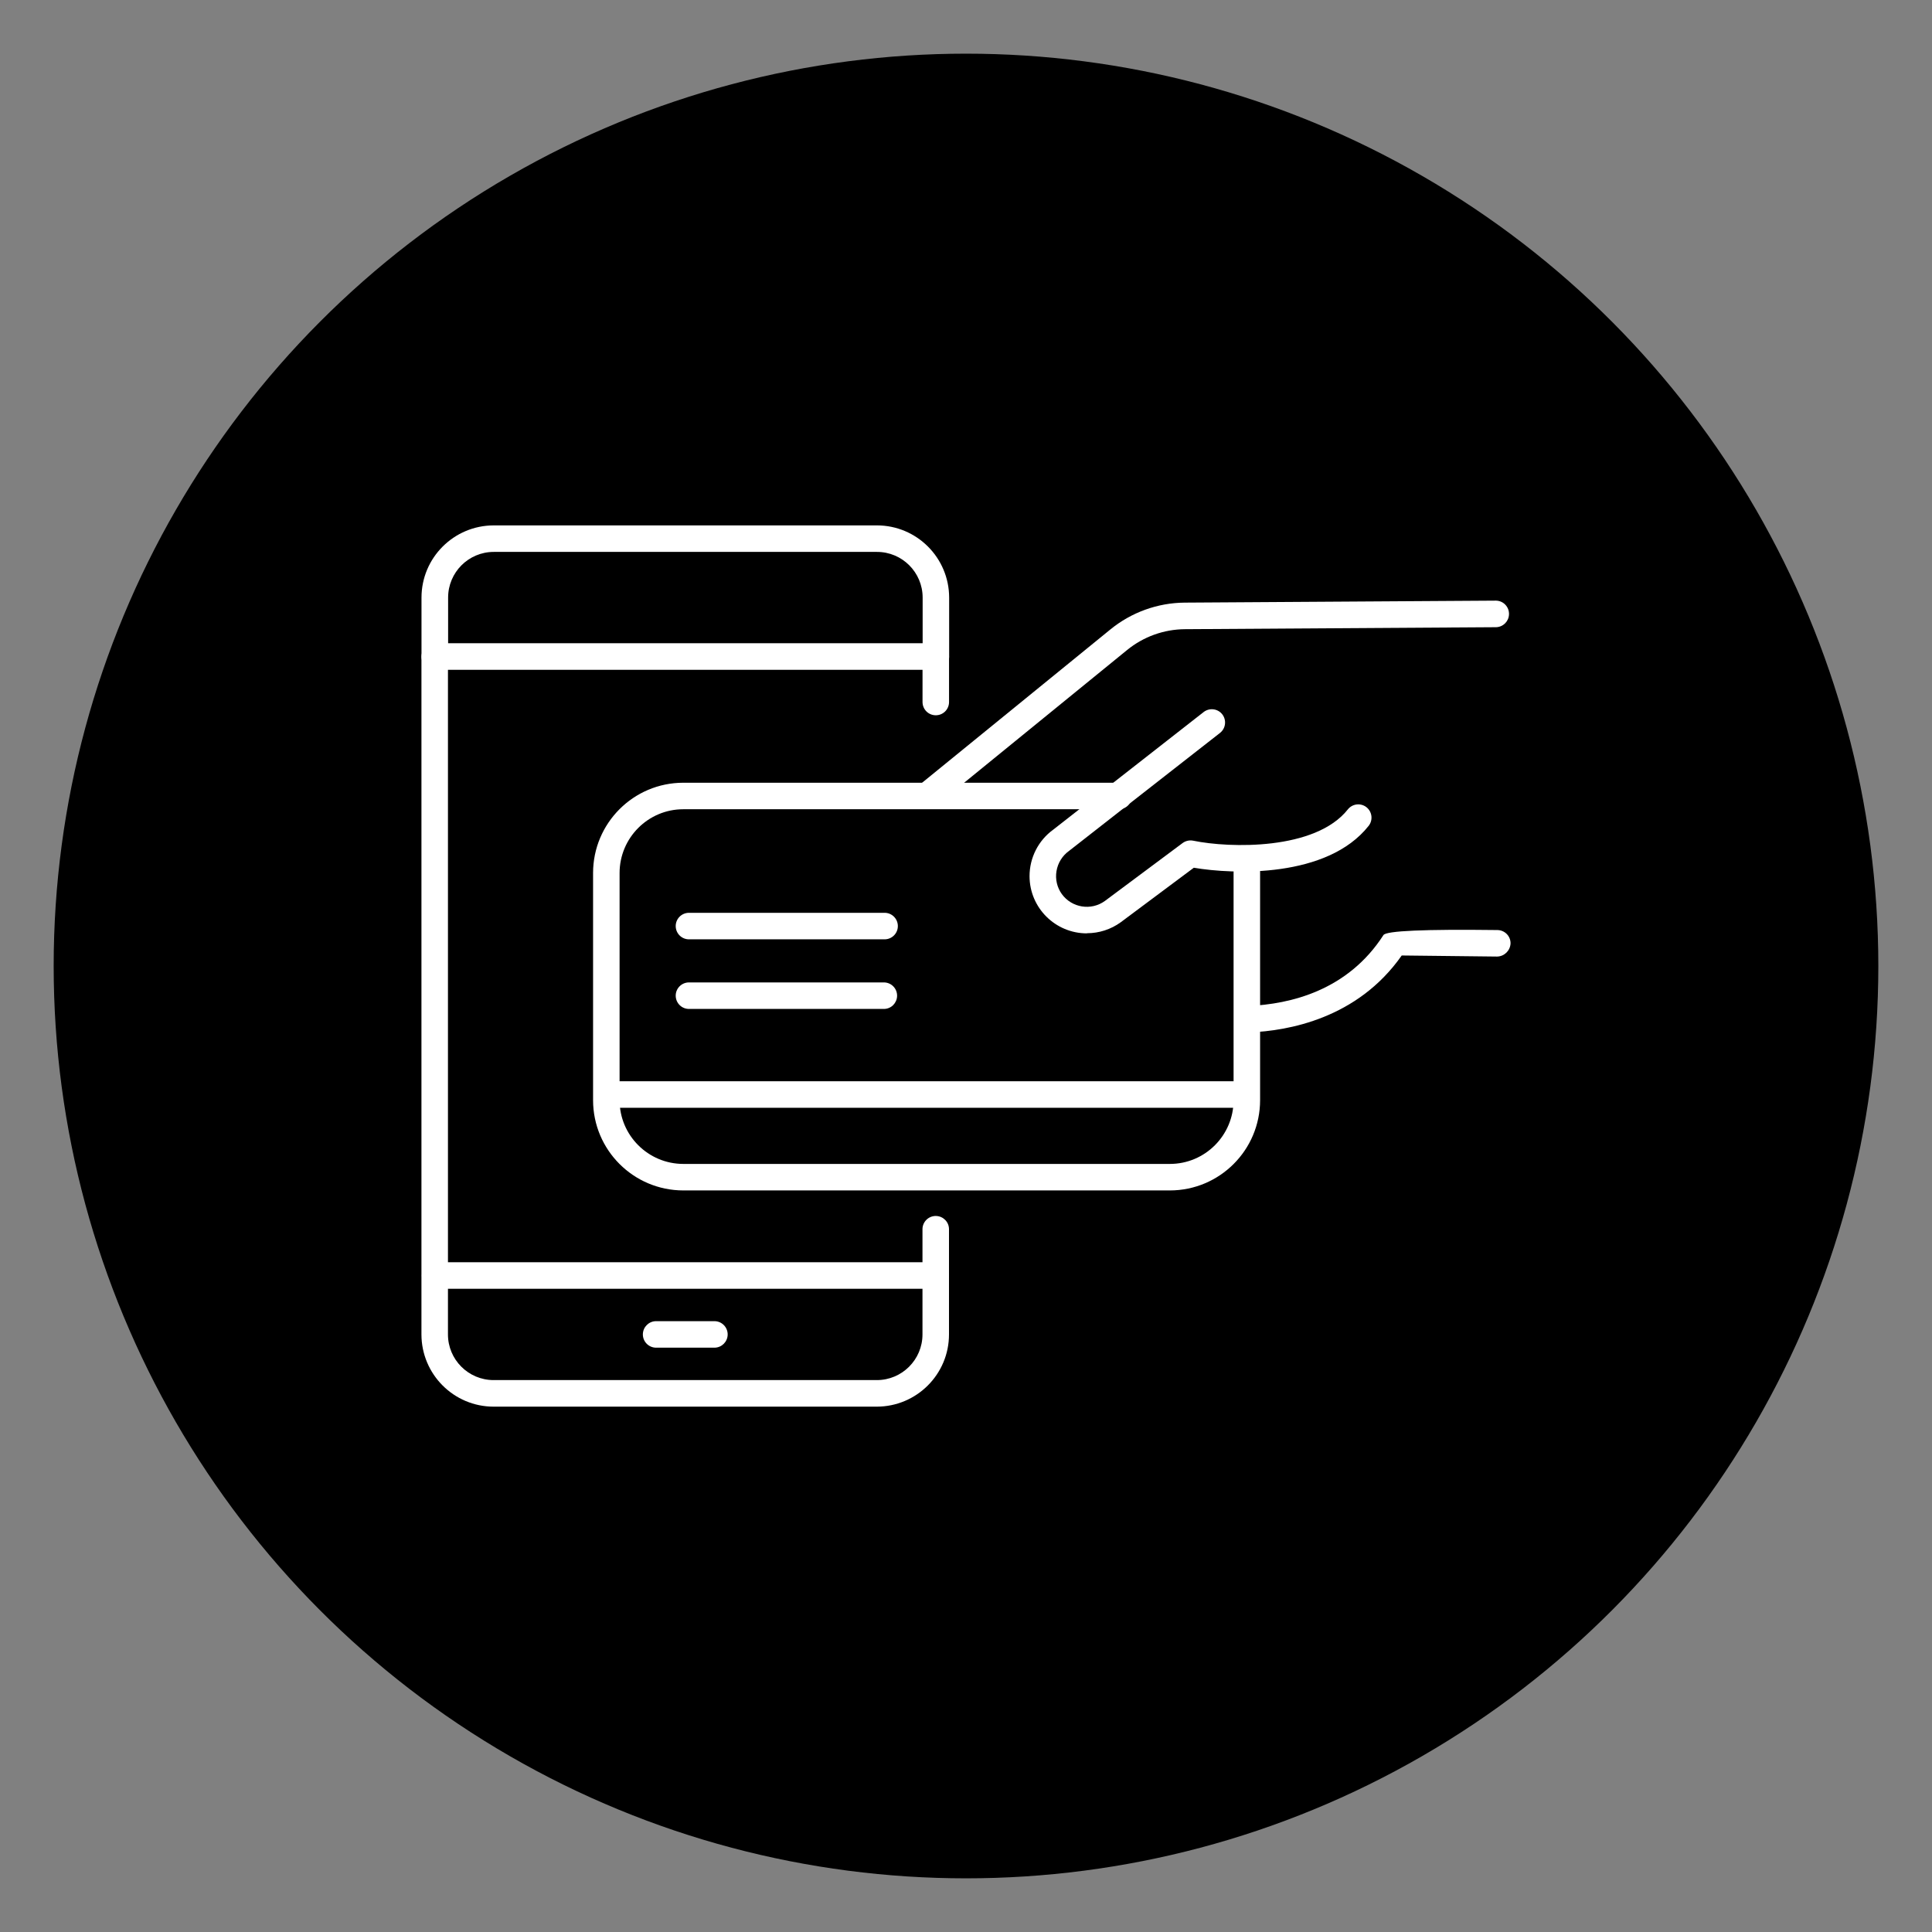
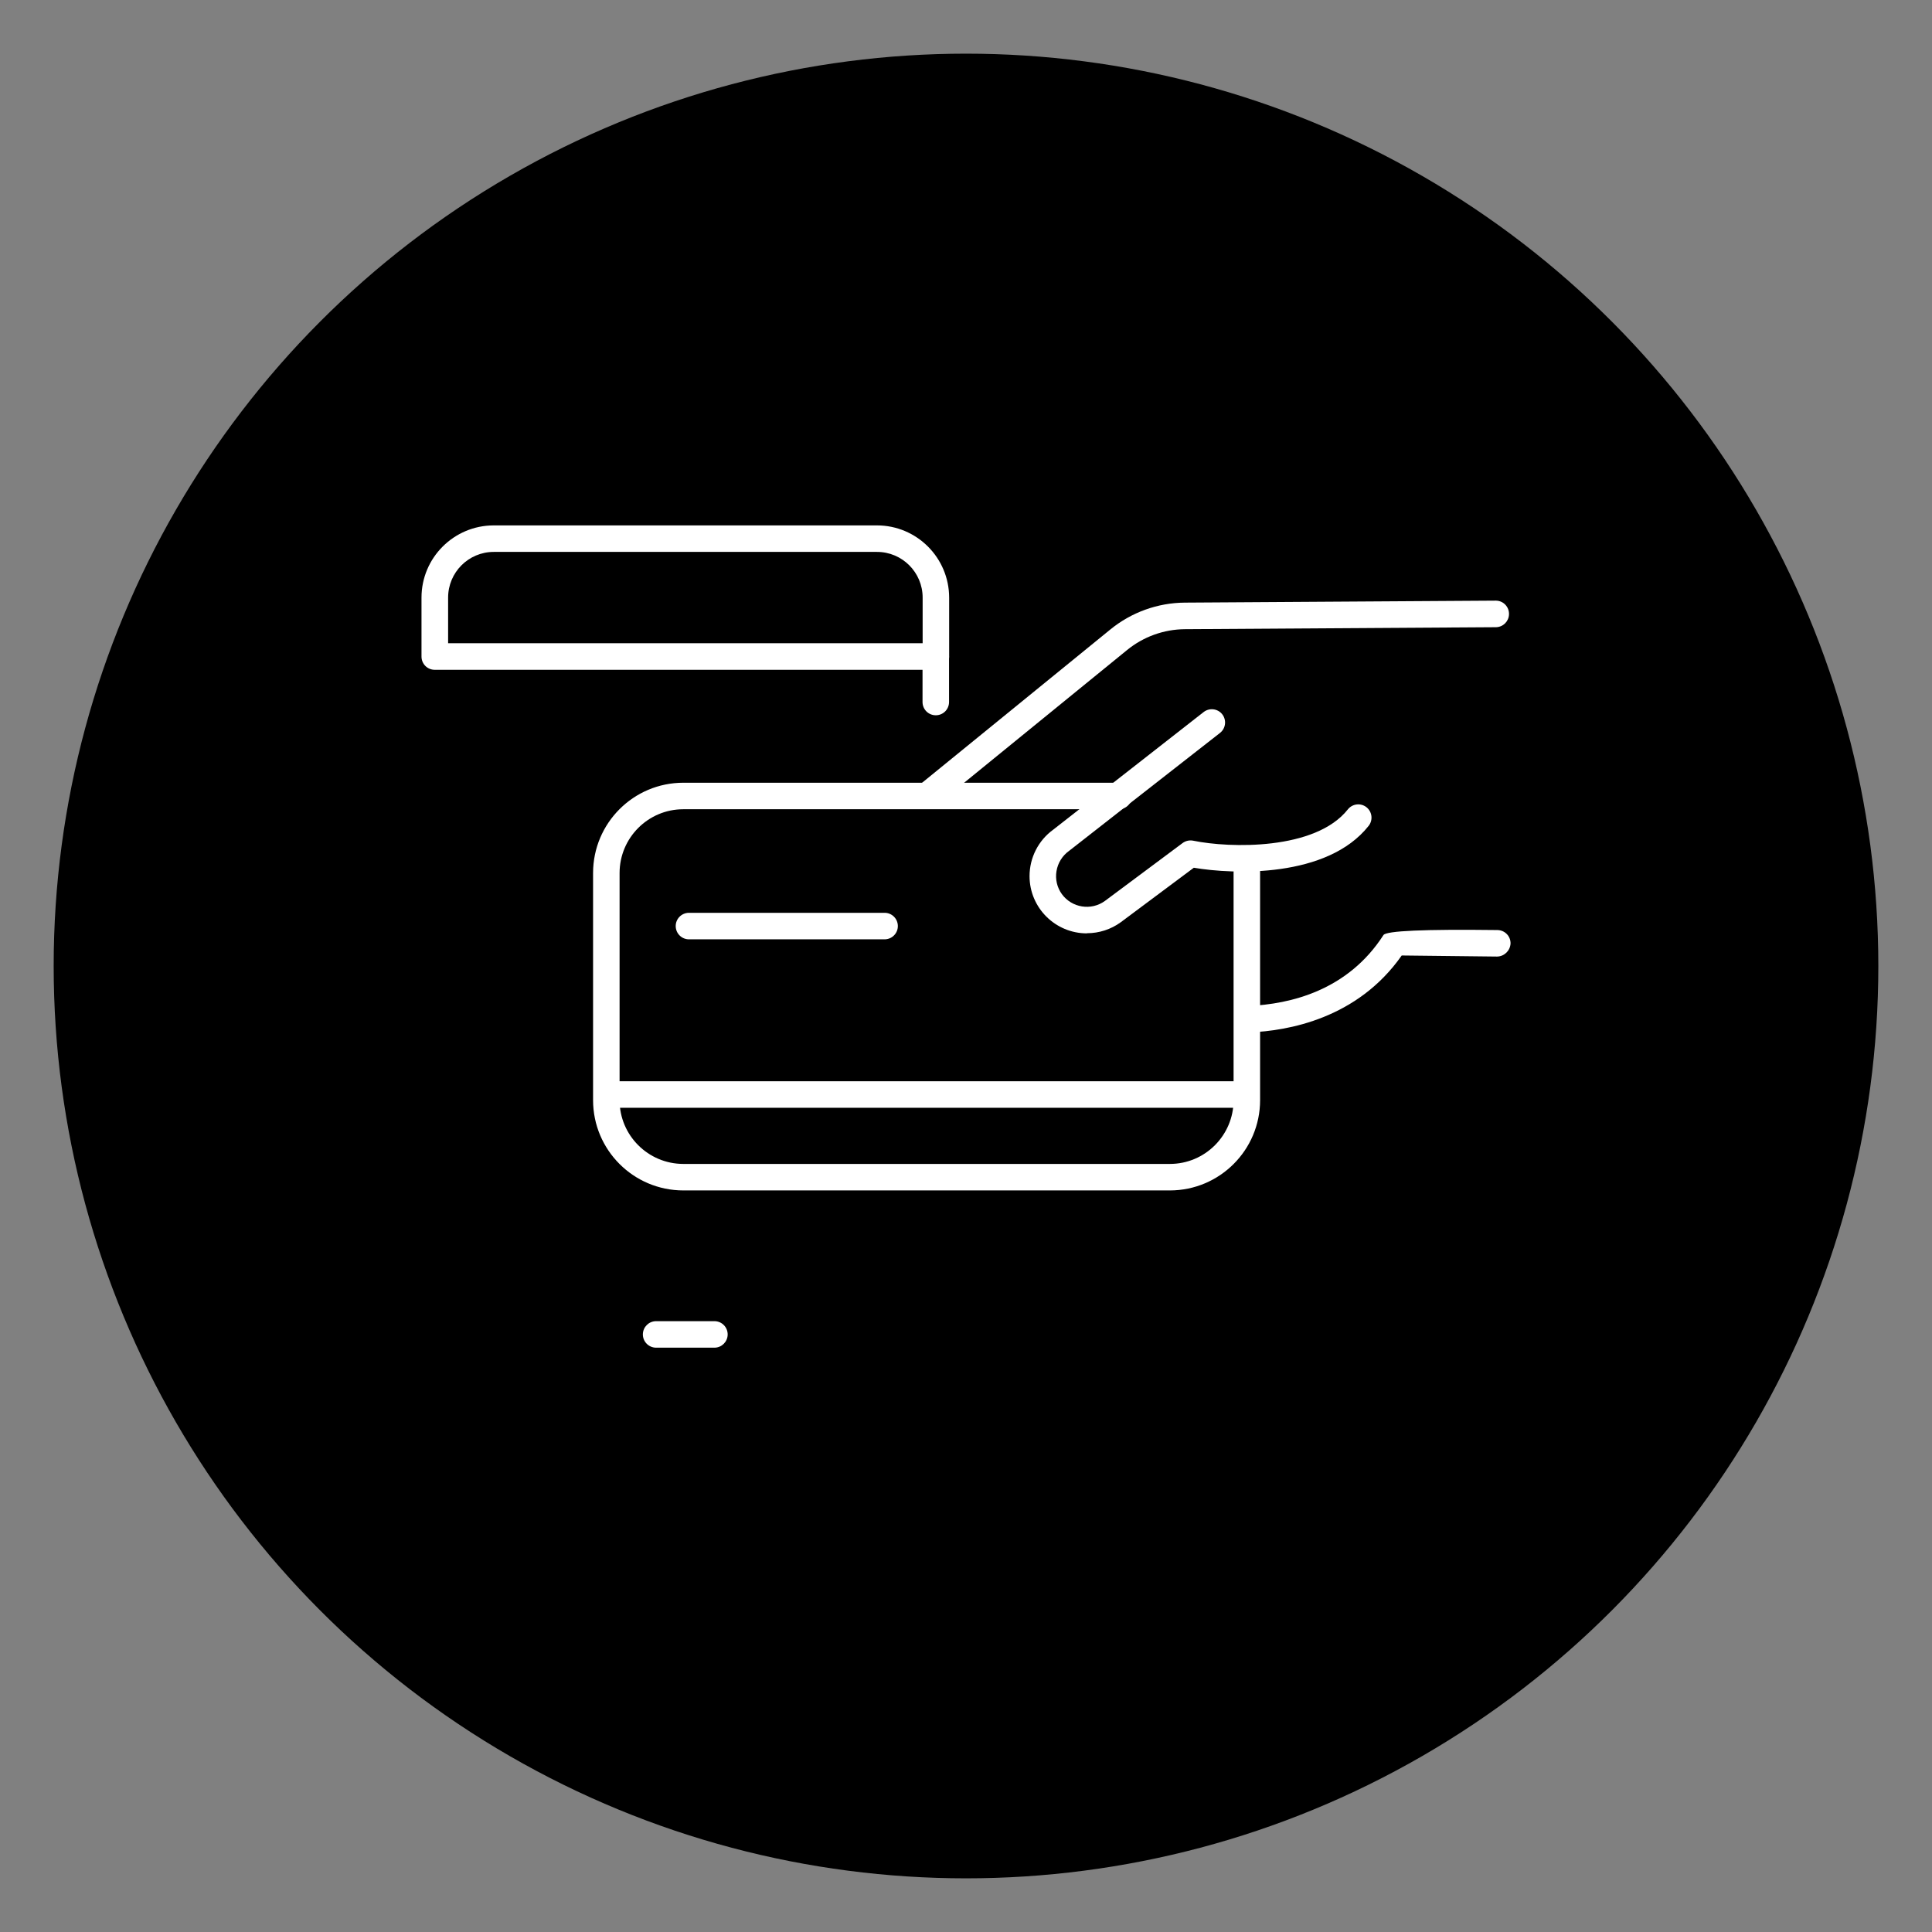
<svg xmlns="http://www.w3.org/2000/svg" id="a" viewBox="0 0 360 360">
  <rect x="0" y="0" width="360" height="360" fill="#808080" stroke="none" />
  <defs>
    <style>.r{fill:none;}.s{fill:#fff;}.t{clip-path:url(#d);}</style>
    <clipPath id="d">
      <rect class="r" x="78.53" y="97.89" width="202.93" height="164.21" />
    </clipPath>
  </defs>
  <circle id="b" cx="180" cy="180" r="170" />
  <g id="c">
    <g class="t">
      <g id="e">
        <path id="f" class="s" d="m232.74,192.38c-1.37-.02-2.46-1.15-2.44-2.51.02-1.3,1.04-2.36,2.34-2.43,7.8-.32,18.5-2.87,25.15-13.21q.78-1.18,21.24-.93c1.37.02,2.46,1.14,2.44,2.5-.07,1.34-1.16,2.41-2.5,2.44,0,0-13.5-.16-17.78-.2-8.24,11.77-21.2,14.05-28.34,14.33h-.1" />
        <path id="g" class="s" d="m172.9,150.65c-1.37,0-2.48-1.09-2.49-2.46,0-.75.34-1.47.92-1.94l35.57-28.96c3.91-3.19,8.8-4.96,13.85-5l58-.37h.02c1.37.03,2.45,1.17,2.41,2.54-.03,1.31-1.08,2.37-2.4,2.41l-58,.37c-3.92.03-7.72,1.4-10.76,3.88l-35.57,28.97c-.44.36-.99.56-1.56.56" />
        <path id="h" class="s" d="m174.37,124.81h-93.36c-1.37,0-2.47-1.1-2.47-2.47,0,0,0,0,0,0v-10.98c0-7.43,6.03-13.45,13.46-13.46h71.4c7.43,0,13.45,6.03,13.46,13.46v10.98c0,1.37-1.1,2.47-2.47,2.47,0,0,0,0,0,0m-90.89-4.95h88.42v-8.51c0-4.7-3.81-8.51-8.51-8.51h-71.4c-4.7,0-8.51,3.81-8.51,8.51v8.51Z" />
-         <path id="i" class="s" d="m174.37,240.14h-93.36c-1.37-.04-2.44-1.18-2.4-2.54.04-1.31,1.09-2.36,2.4-2.4h93.36c1.37.04,2.44,1.18,2.4,2.54-.04,1.31-1.09,2.36-2.4,2.4" />
        <path id="j" class="s" d="m133.19,251.12h-11c-1.37-.04-2.44-1.18-2.4-2.54.04-1.31,1.09-2.36,2.4-2.4h11c1.37.04,2.44,1.18,2.4,2.54-.04,1.31-1.09,2.36-2.4,2.4" />
-         <path id="k" class="s" d="m163.39,262.11h-71.4c-7.43,0-13.45-6.03-13.46-13.46v-126.31c.04-1.37,1.18-2.44,2.54-2.4,1.31.04,2.37,1.09,2.4,2.4v126.31c0,4.7,3.81,8.51,8.51,8.51h71.4c4.7,0,8.51-3.81,8.51-8.51v-19.67c.04-1.37,1.18-2.44,2.54-2.4,1.31.04,2.37,1.09,2.4,2.4v19.67c0,7.43-6.03,13.45-13.46,13.46" />
        <path id="l" class="s" d="m174.37,133.28c-1.37,0-2.47-1.1-2.47-2.47h0v-8.47c.04-1.37,1.18-2.44,2.54-2.4,1.31.04,2.37,1.09,2.4,2.4v8.47c0,1.37-1.1,2.47-2.47,2.47h0" />
        <path id="m" class="s" d="m217.99,221.82h-90.67c-9.28-.01-16.8-7.53-16.81-16.81v-42.35c.01-9.28,7.53-16.8,16.81-16.81h81.07c1.37-.04,2.5,1.04,2.54,2.4.04,1.37-1.04,2.5-2.4,2.54-.05,0-.09,0-.14,0h-81.07c-6.55,0-11.86,5.32-11.87,11.87v42.35c0,6.55,5.32,11.86,11.87,11.87h90.67c6.55,0,11.86-5.32,11.87-11.87v-44.86c-.04-1.37,1.04-2.5,2.4-2.54,1.37-.04,2.5,1.04,2.54,2.4,0,.05,0,.09,0,.14v44.86c-.01,9.28-7.53,16.8-16.81,16.81" />
        <path id="n" class="s" d="m202.54,173.92c-5.9,0-10.69-4.76-10.7-10.66,0-3.43,1.64-6.66,4.42-8.67l28.02-21.91c1.08-.84,2.63-.65,3.47.42.84,1.08.65,2.63-.42,3.47h0l-28.1,21.96c-1.27.9-2.12,2.27-2.37,3.8-.25,1.5.11,3.04,1,4.27,1.86,2.56,5.45,3.14,8.02,1.28l14.48-10.79c.57-.42,1.29-.58,1.98-.44,6.78,1.4,22.76,1.82,28.81-5.83.85-1.07,2.4-1.25,3.47-.41,1.07.85,1.25,2.4.41,3.47-7.7,9.75-25.16,9.07-32.58,7.81l-13.62,10.16c-1.83,1.33-4.03,2.04-6.29,2.04" />
        <path id="o" class="s" d="m230.97,206.42h-116.77c-1.37.04-2.5-1.04-2.54-2.4-.04-1.37,1.04-2.5,2.4-2.54.05,0,.09,0,.14,0h116.77c1.37-.04,2.5,1.04,2.54,2.4.04,1.37-1.04,2.5-2.4,2.54-.05,0-.09,0-.14,0" />
-         <path id="p" class="s" d="m164.76,188h-36.31c-1.37.04-2.5-1.04-2.54-2.4-.04-1.37,1.04-2.5,2.4-2.54.05,0,.09,0,.14,0h36.31c1.37.04,2.44,1.18,2.4,2.54-.04,1.31-1.09,2.37-2.4,2.4" />
        <path id="q" class="s" d="m164.76,175.03h-36.31c-1.37.04-2.5-1.04-2.54-2.4-.04-1.37,1.04-2.5,2.4-2.54.05,0,.09,0,.14,0h36.31c1.37-.04,2.5,1.04,2.54,2.4.04,1.37-1.04,2.5-2.4,2.54-.05,0-.09,0-.14,0" />
      </g>
    </g>
  </g>
</svg>